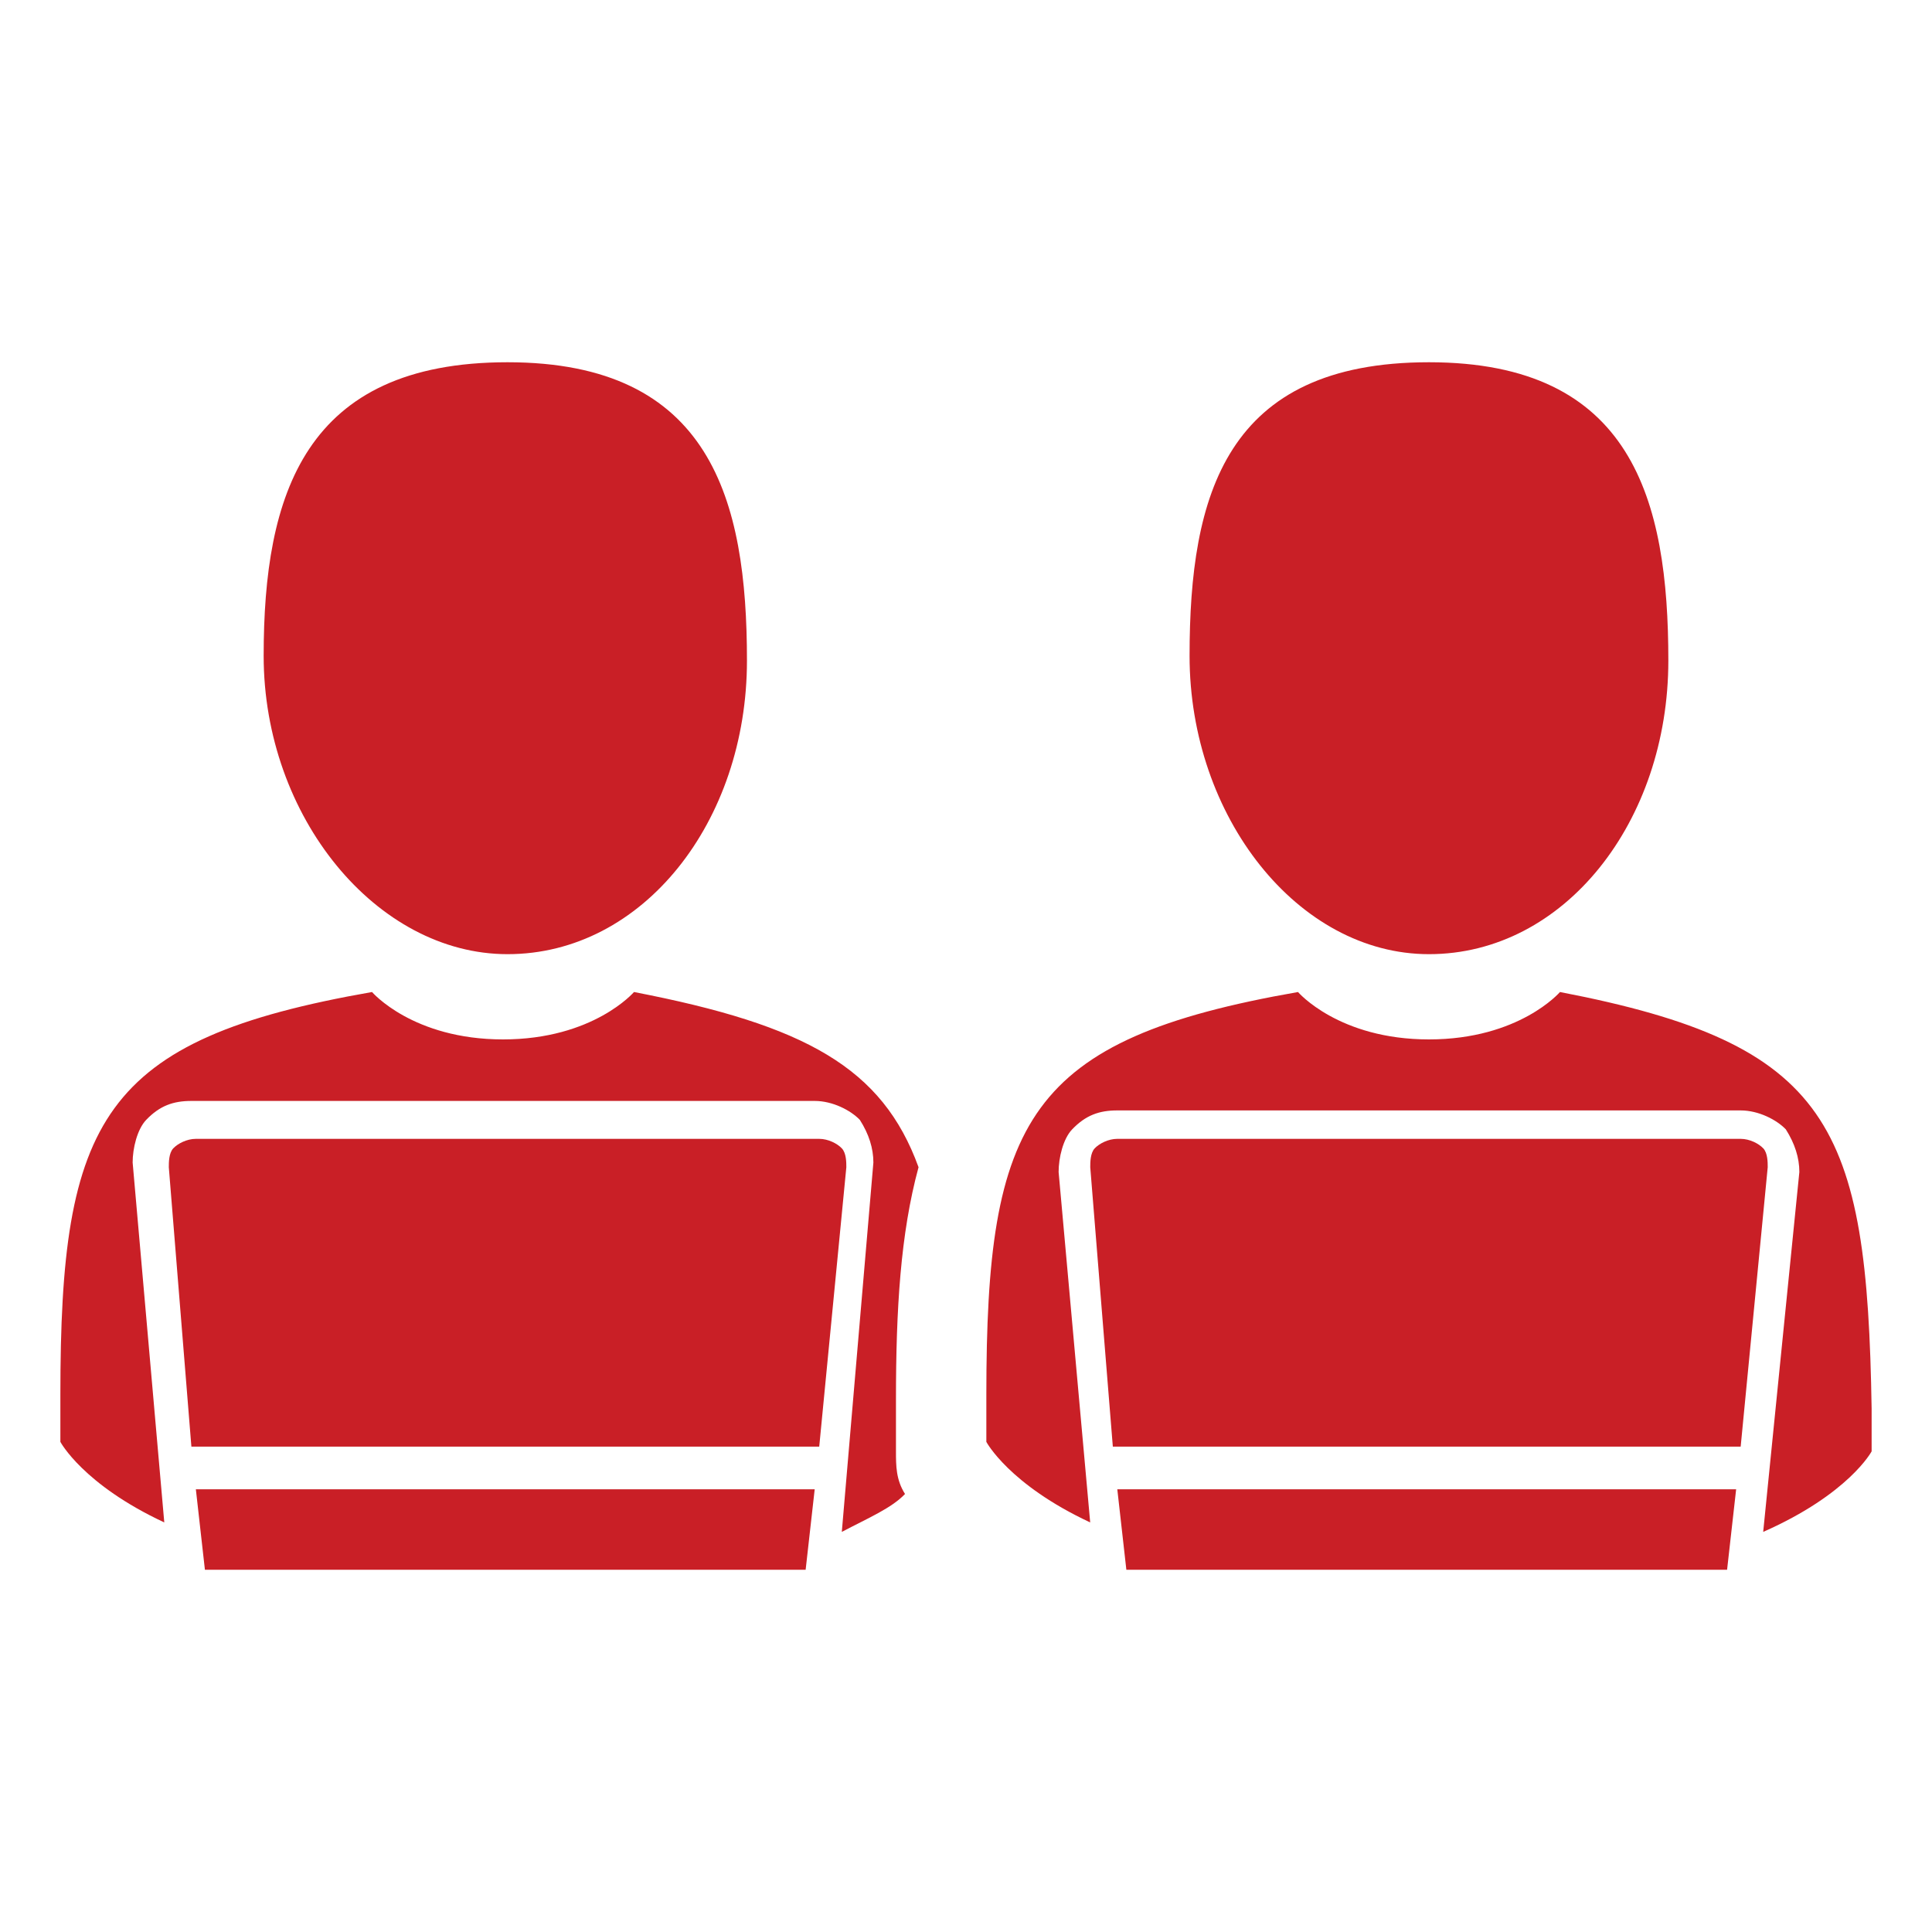
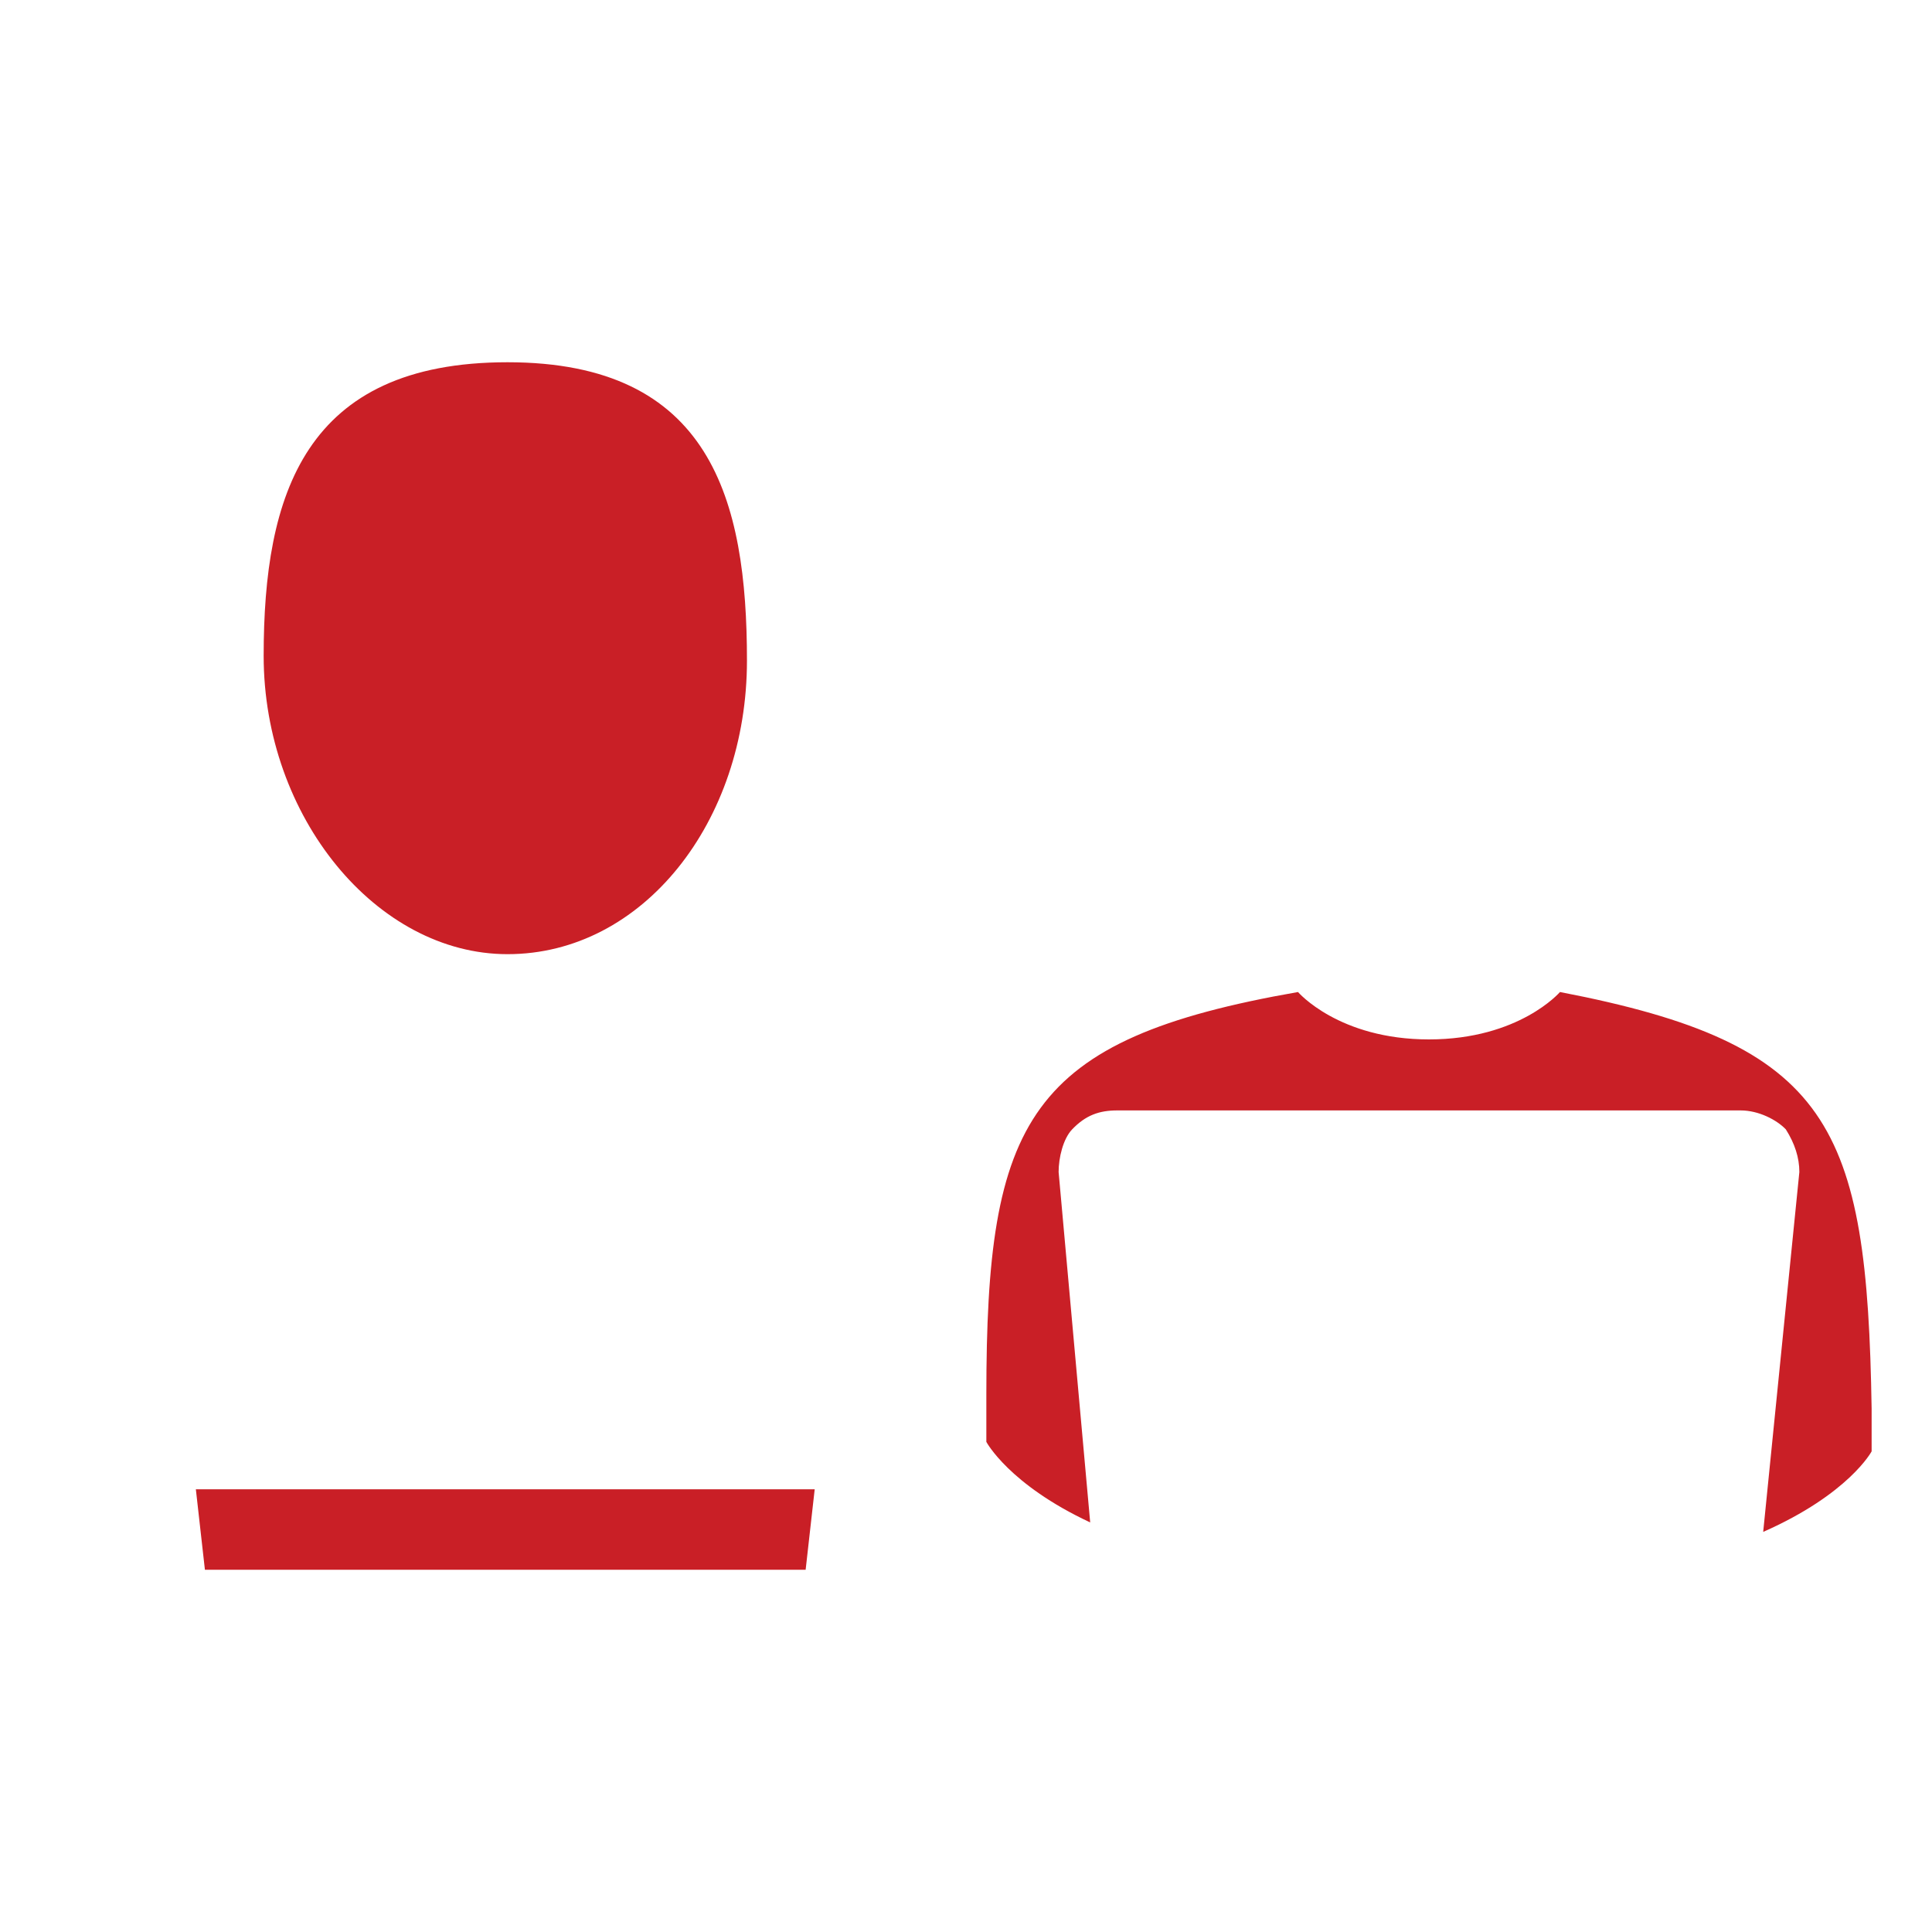
<svg xmlns="http://www.w3.org/2000/svg" width="32" height="32" viewBox="0 0 32 32" fill="none">
  <g id="Service/Co-Working Plan">
    <g id="Co-Working Plan">
      <path d="M8.406 15.804C10.651 15.804 12.372 13.608 12.372 10.941C12.372 8.275 11.773 6 8.406 6C5.04 6 4.367 8.196 4.367 10.863C4.367 13.529 6.237 15.804 8.406 15.804Z" fill="#C91F26" />
      <path d="M3.394 26L3.244 24.667H13.494L13.344 26H3.394Z" fill="#C91F26" />
-       <path d="M3.17 23.961L2.796 19.333C2.796 19.255 2.796 19.098 2.87 19.02C2.945 18.941 3.095 18.863 3.244 18.863H13.569C13.718 18.863 13.868 18.941 13.943 19.02C14.018 19.098 14.018 19.255 14.018 19.333L13.569 23.961H3.17Z" fill="#C91F26" />
-       <path d="M23.668 15.804C25.913 15.804 27.633 13.608 27.633 10.941C27.633 8.275 27.035 6 23.668 6C20.302 6 19.703 8.196 19.703 10.863C19.703 13.529 21.499 15.804 23.668 15.804Z" fill="#C91F26" />
      <path d="M31 23.333C30.925 18.628 30.327 17.294 25.838 16.431C25.838 16.431 25.165 17.216 23.668 17.216C22.172 17.216 21.499 16.431 21.499 16.431C17.01 17.216 16.337 18.549 16.337 23.098C16.337 23.333 16.337 23.412 16.337 23.412C16.337 23.49 16.337 23.647 16.337 23.882C16.337 23.882 16.711 24.588 18.057 25.216L17.534 19.412C17.534 19.177 17.608 18.863 17.758 18.706C17.983 18.471 18.207 18.392 18.506 18.392H28.83C29.13 18.392 29.429 18.549 29.579 18.706C29.728 18.941 29.803 19.177 29.803 19.412L29.204 25.373C30.626 24.745 31 24.039 31 24.039V23.333Z" fill="#C91F26" />
-       <path d="M18.656 26L18.506 24.667H28.756L28.606 26H18.656Z" fill="#C91F26" />
-       <path d="M18.432 23.961L18.058 19.333C18.058 19.255 18.058 19.098 18.132 19.02C18.207 18.941 18.357 18.863 18.506 18.863H28.831C28.98 18.863 29.13 18.941 29.205 19.02C29.279 19.098 29.279 19.255 29.279 19.333L28.831 23.961H18.432Z" fill="#C91F26" />
-       <path d="M13.943 25.373C14.392 25.137 14.766 24.98 14.99 24.745C14.84 24.51 14.84 24.274 14.84 24.039V23.177C14.84 21.686 14.915 20.431 15.214 19.333C14.616 17.686 13.344 16.98 10.501 16.431C10.501 16.431 9.828 17.216 8.332 17.216C6.835 17.216 6.162 16.431 6.162 16.431C1.673 17.216 1 18.549 1 23.098C1 23.333 1 23.412 1 23.412C1 23.49 1 23.647 1 23.882C1 23.882 1.374 24.588 2.721 25.216L2.197 19.255C2.197 19.02 2.272 18.706 2.421 18.549C2.646 18.314 2.87 18.235 3.17 18.235H13.494C13.793 18.235 14.092 18.392 14.242 18.549C14.392 18.784 14.466 19.02 14.466 19.255L13.943 25.373Z" fill="#C91F26" />
    </g>
  </g>
</svg>